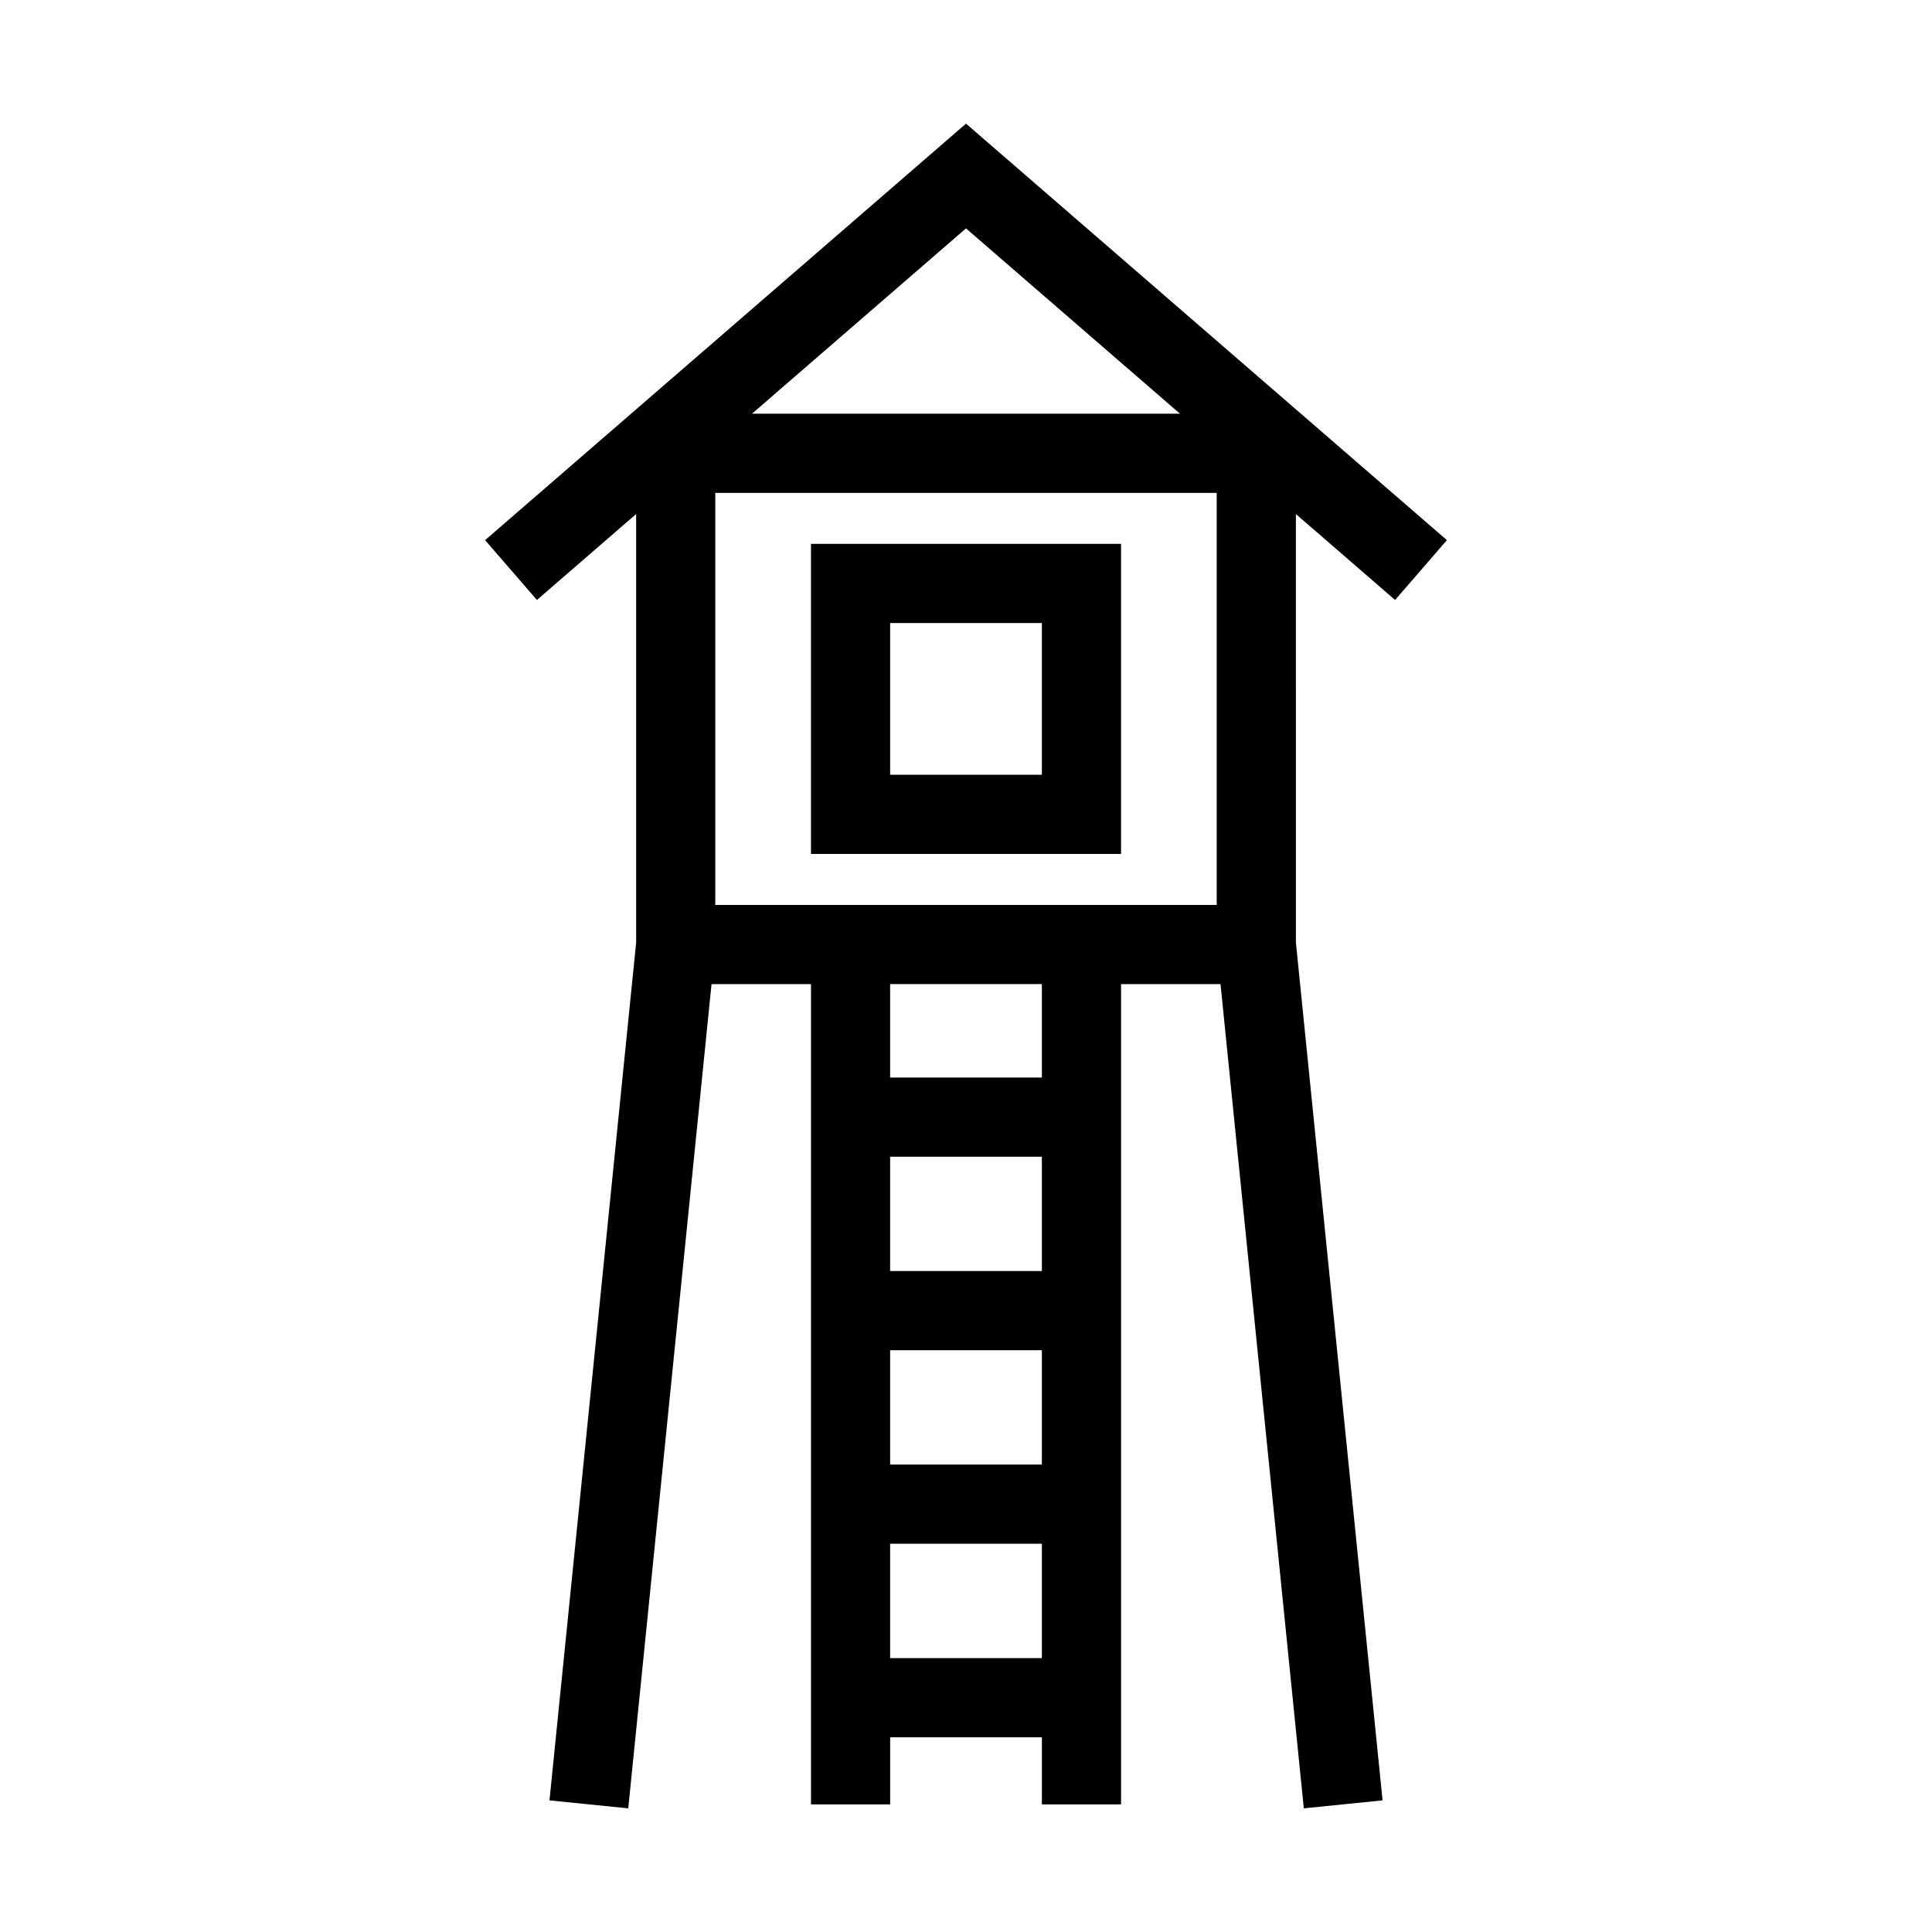
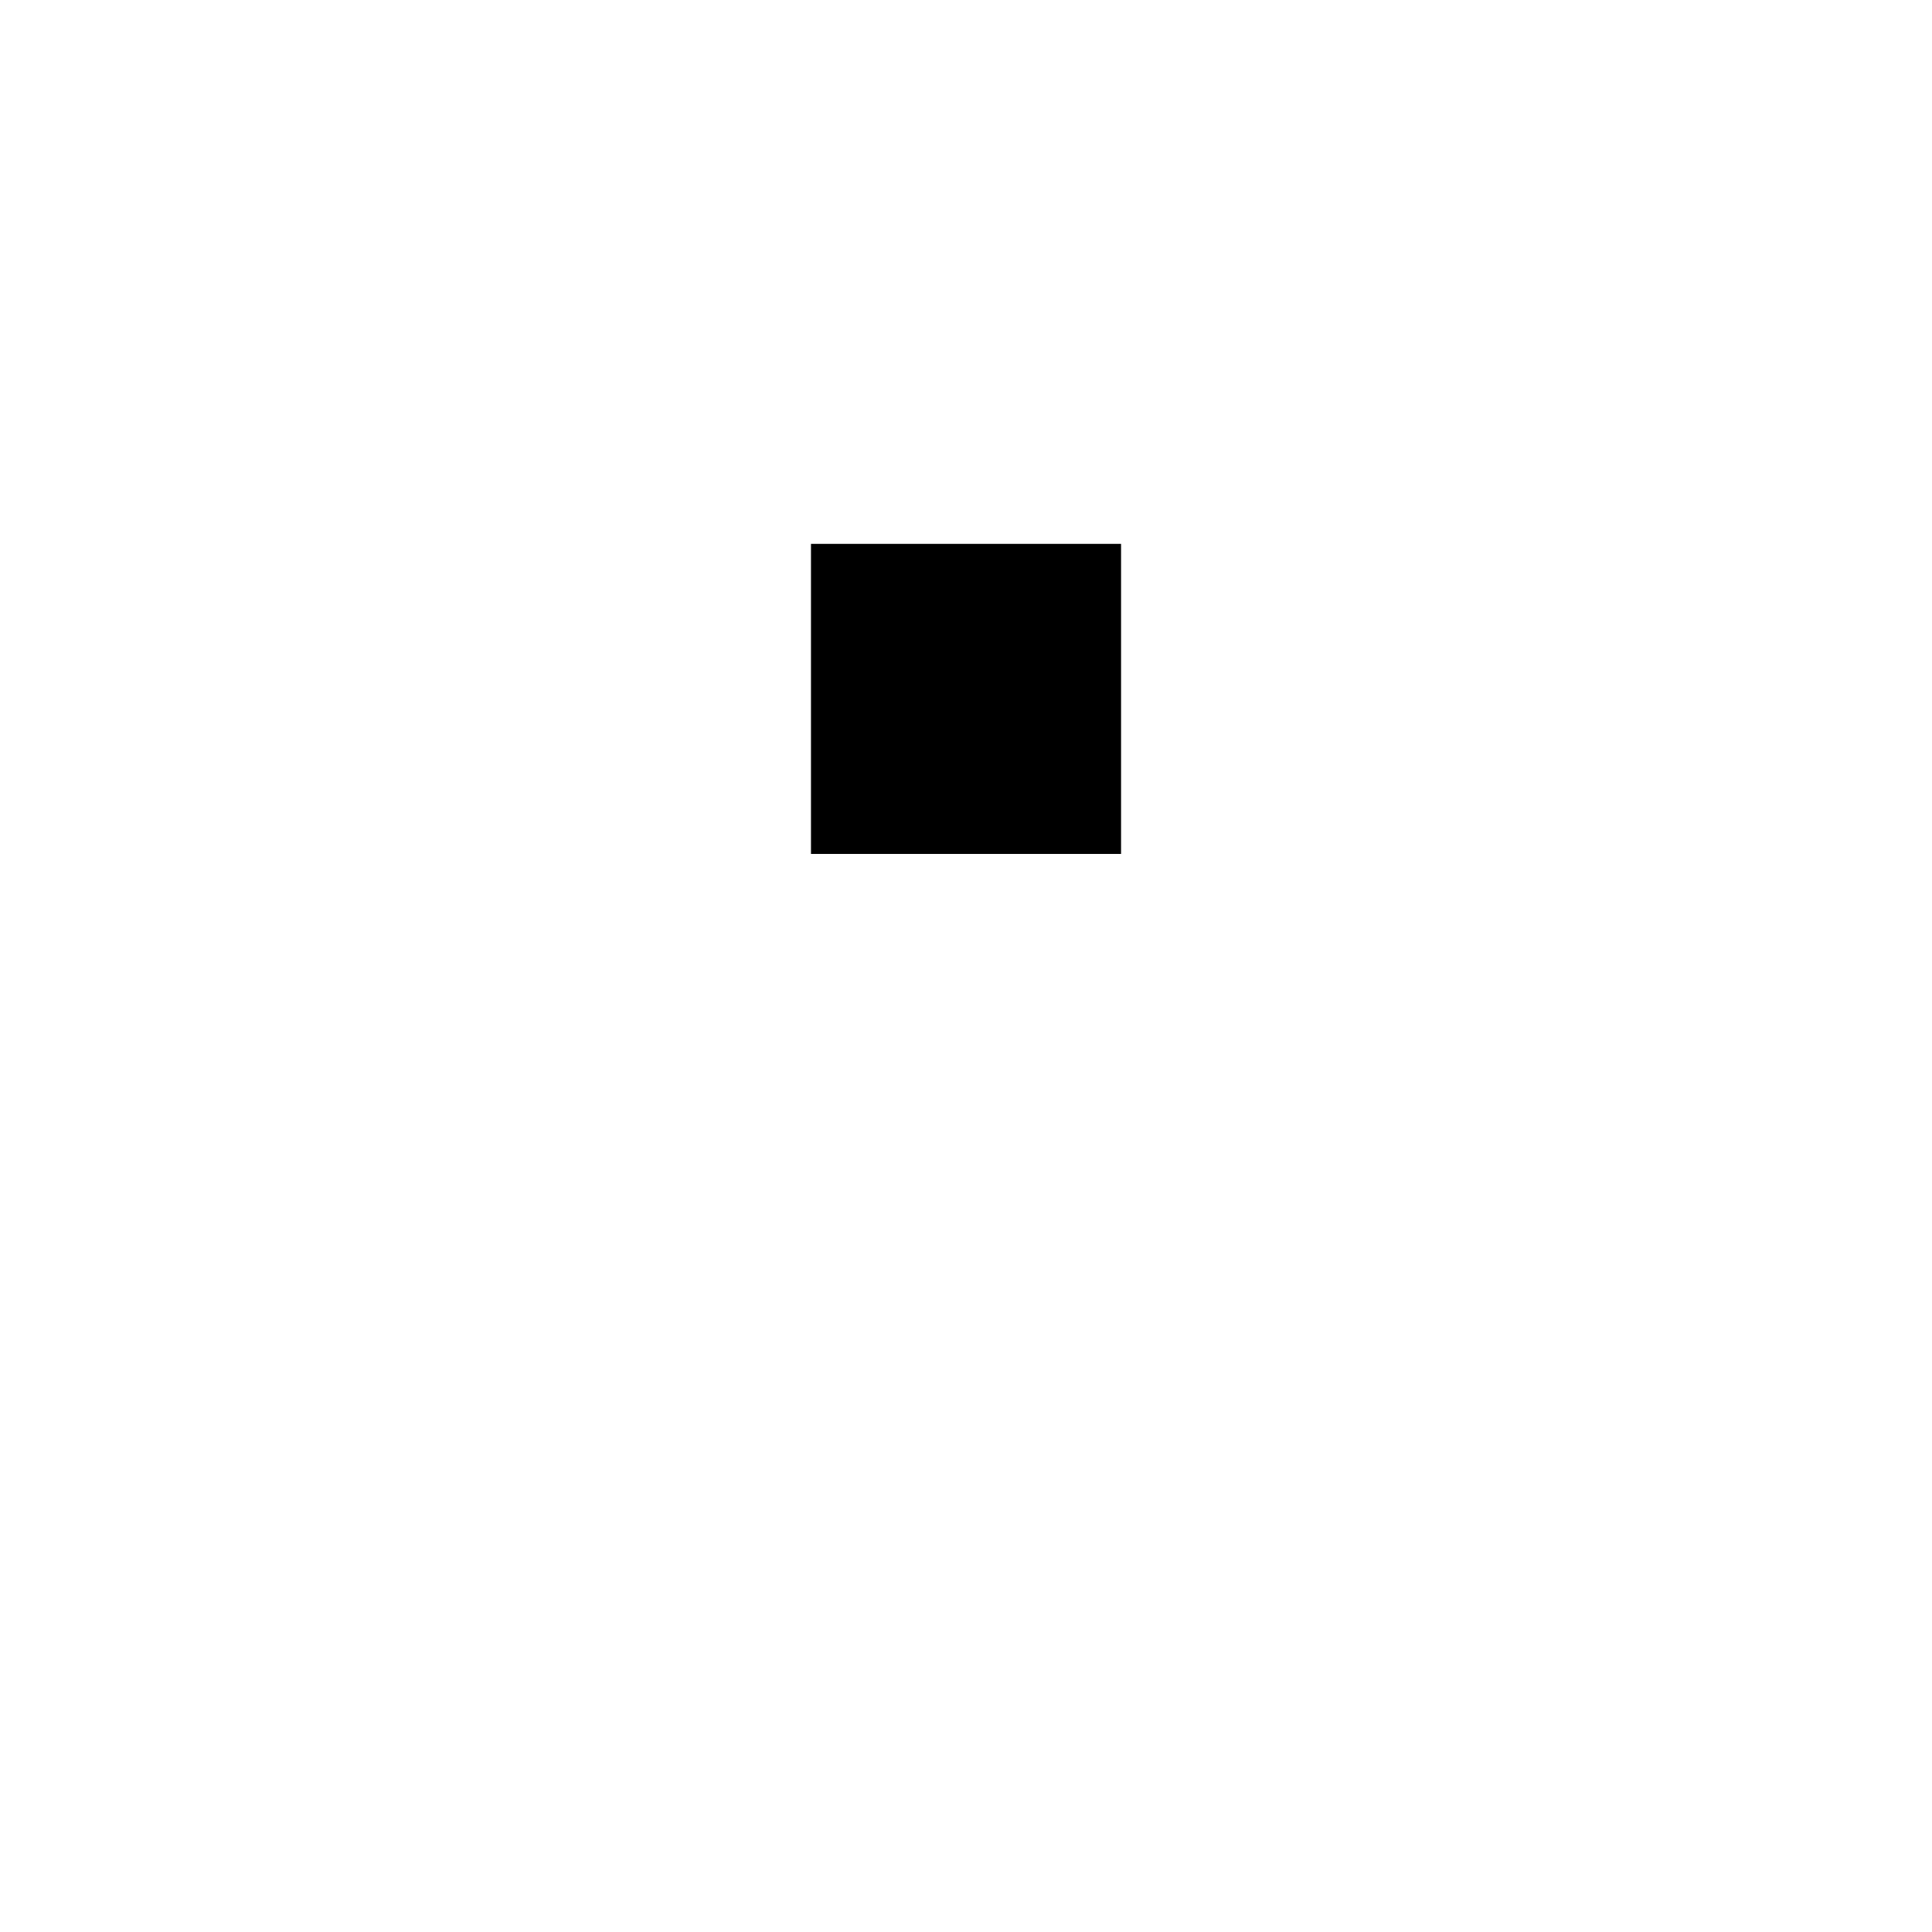
<svg xmlns="http://www.w3.org/2000/svg" fill="#000000" width="800px" height="800px" version="1.1" viewBox="144 144 512 512">
  <g>
-     <path d="m513.71 303 13.734-15.855-127.44-110.38-127.45 110.38 13.734 15.855 26.297-22.773v113.55l-22.969 227.34 20.875 2.113 22.07-218.43h26.359v217.38h20.98v-17.773h40.211v17.773h20.98v-217.38h26.355l22.074 218.43 20.871-2.113-22.965-227.32-0.004-113.57zm-113.71-98.477 56.711 49.117h-113.43zm20.105 378.89h-40.211v-30.305h40.211zm0-51.285h-40.211v-30.305h40.211zm0-51.285h-40.211v-30.305h40.211zm0-51.285h-40.211v-24.762h40.211zm46.332-45.742h-132.88v-109.2h132.88z" />
-     <path d="m441.09 288.13h-82.172v82.172h82.172zm-20.98 61.191h-40.211v-40.211h40.211z" />
+     <path d="m441.09 288.13h-82.172v82.172h82.172zm-20.98 61.191h-40.211h40.211z" />
  </g>
</svg>